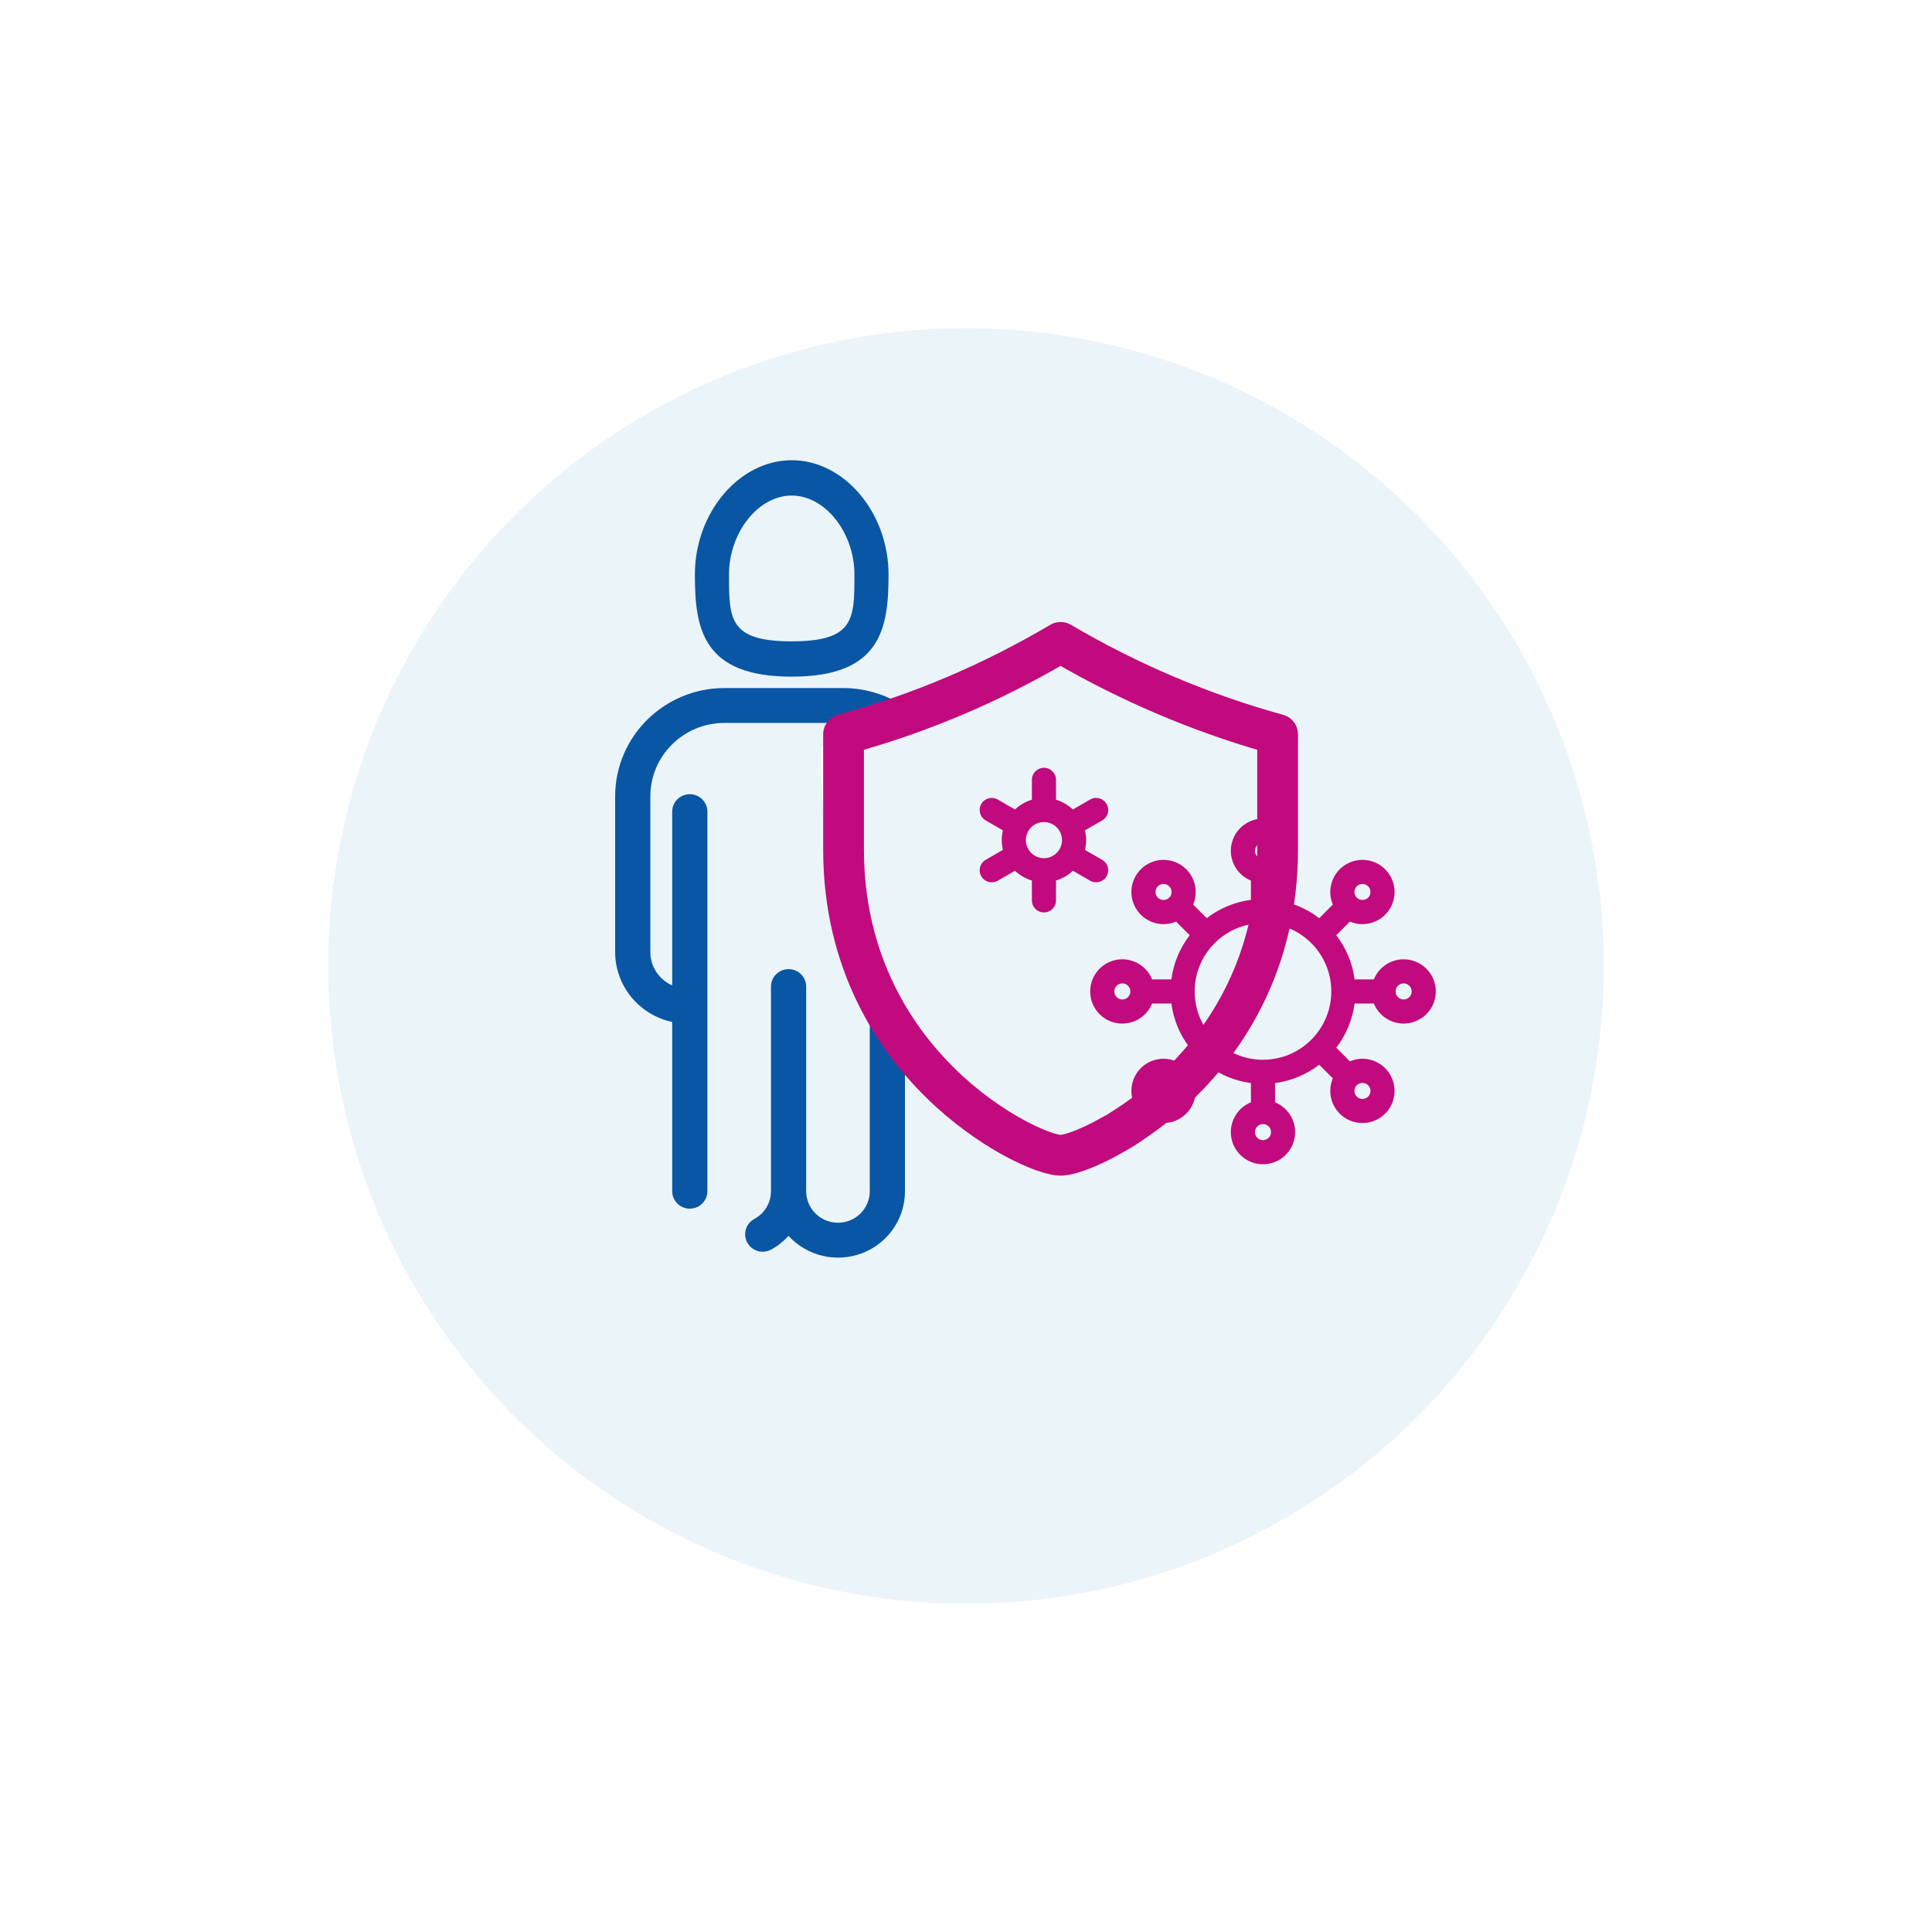
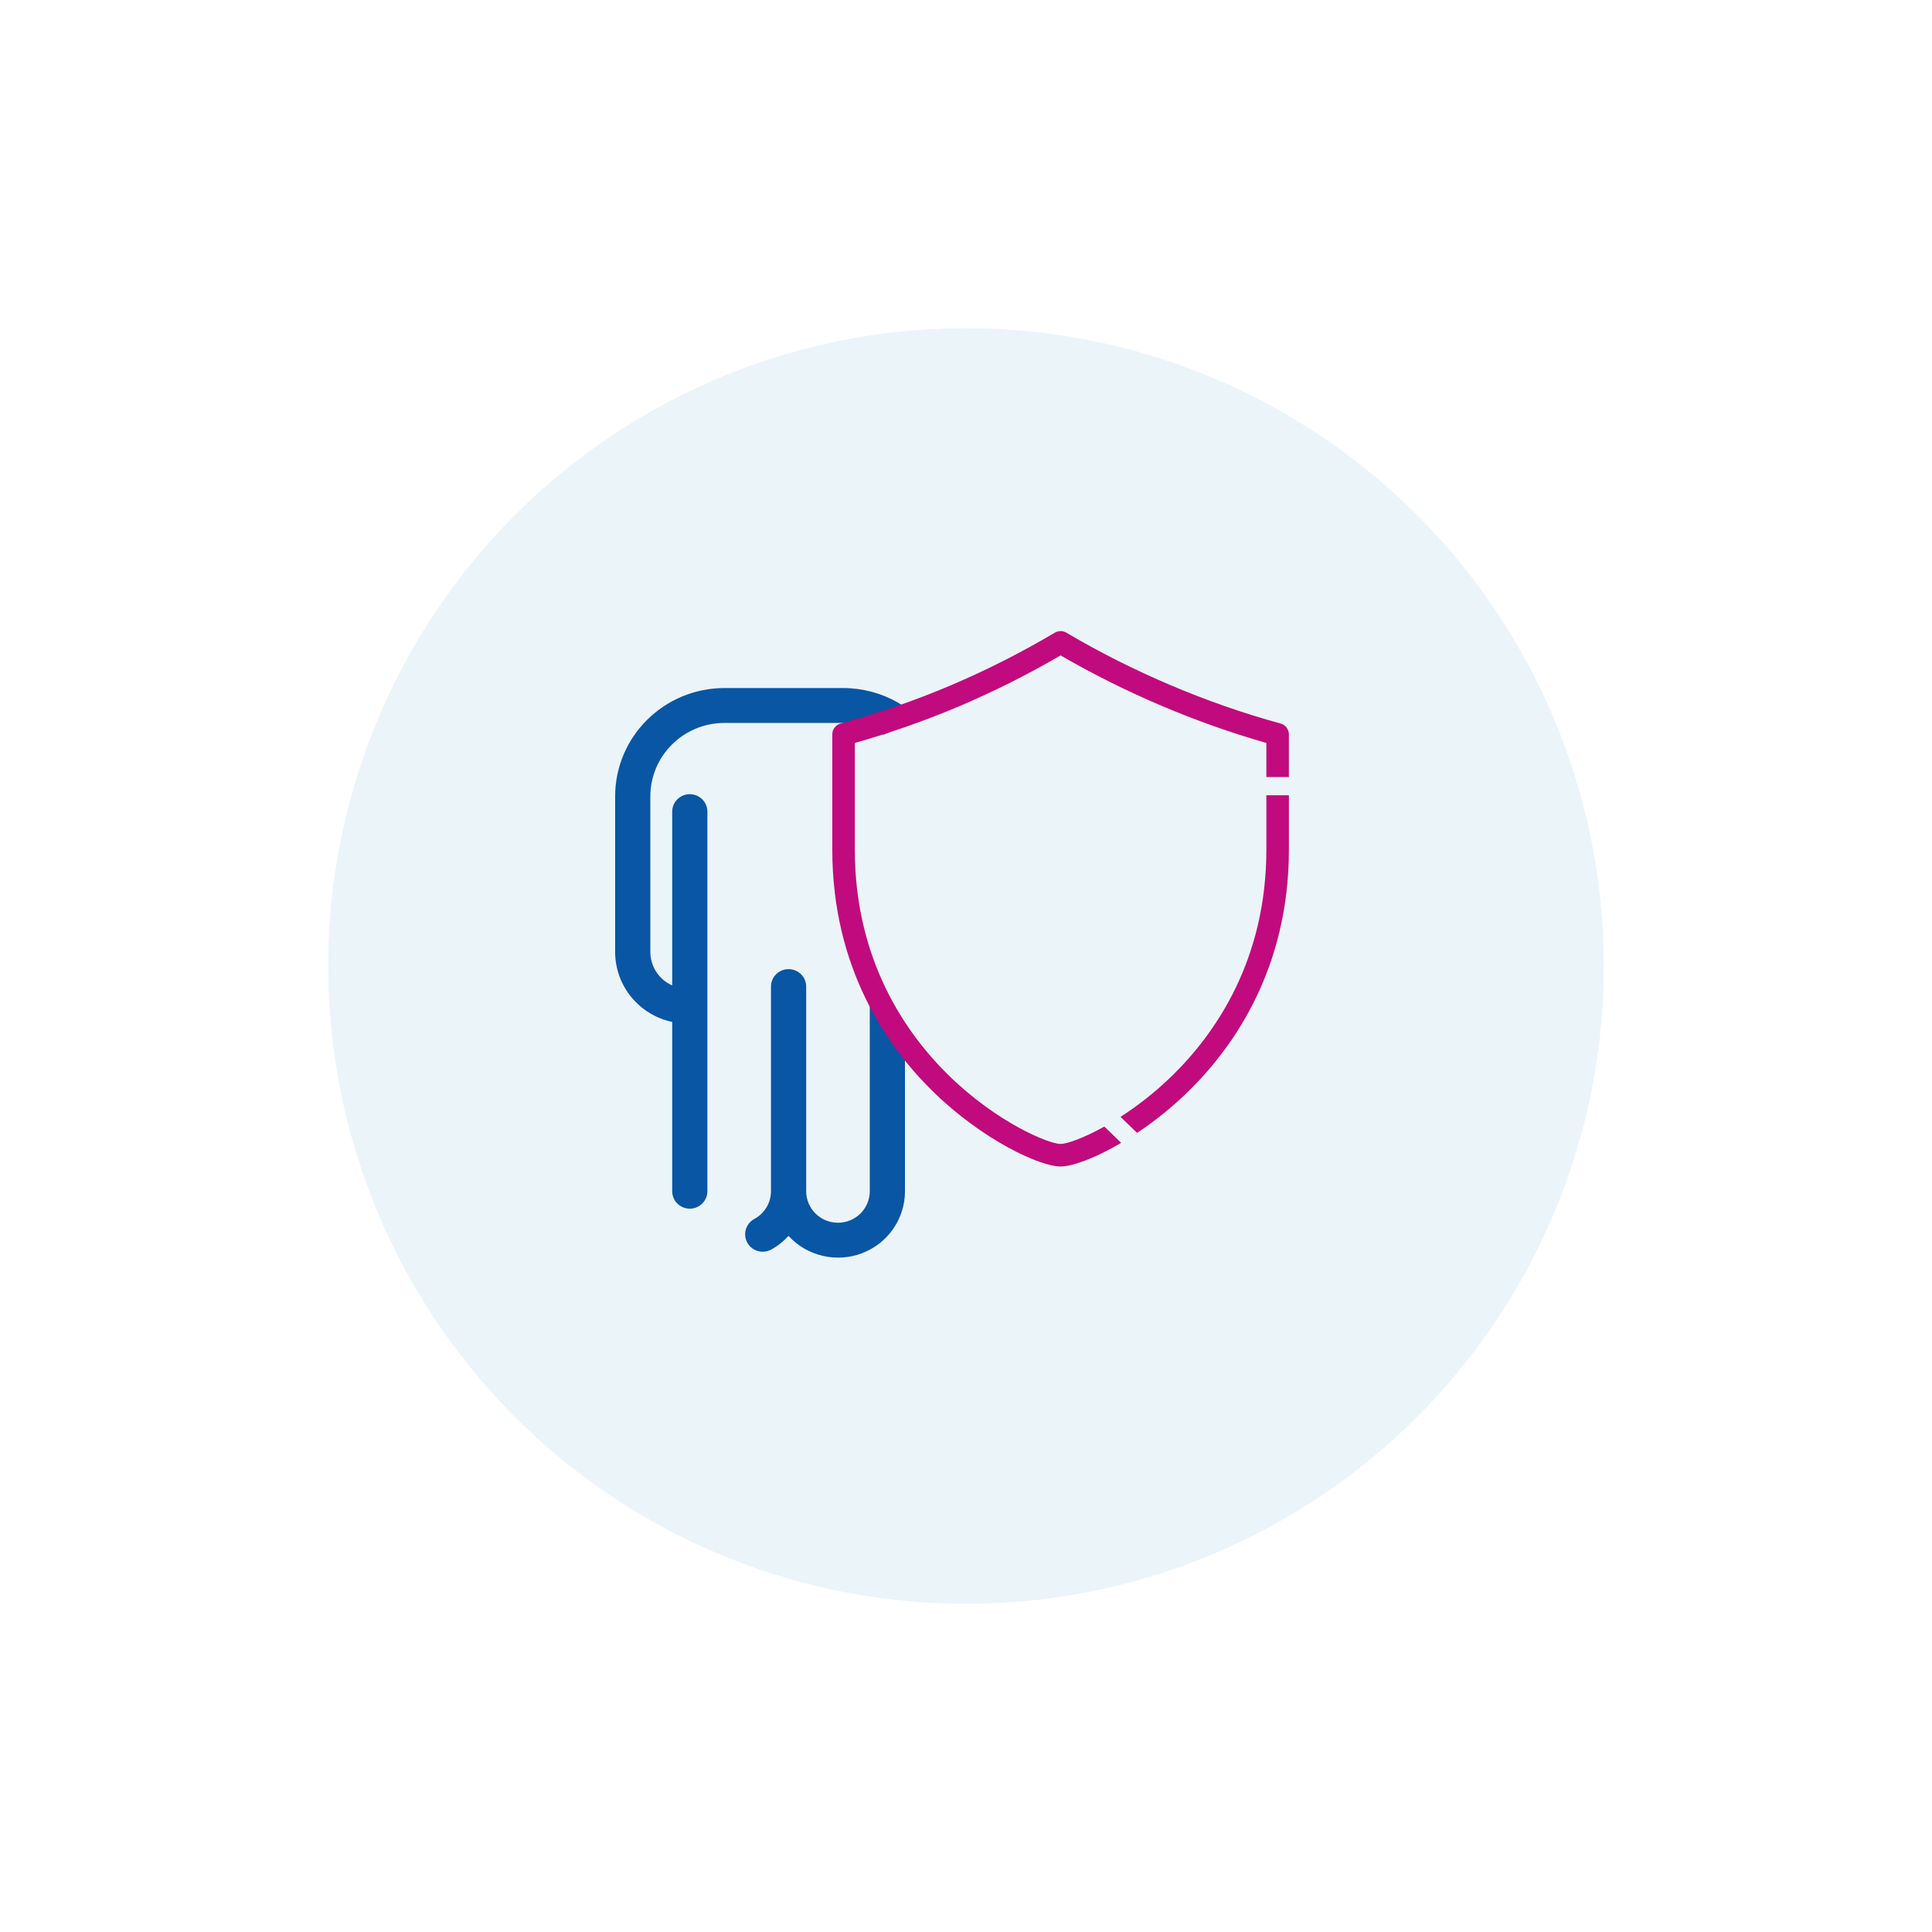
<svg xmlns="http://www.w3.org/2000/svg" width="106" height="106" fill="none" viewBox="0 0 106 106">
  <g filter="url(#filter0_d)">
    <circle cx="53" cy="48" r="35" fill="#EBF4F9" />
    <circle cx="53" cy="48" r="37" stroke="#fff" stroke-width="4" />
  </g>
-   <path fill="#0956A4" fill-rule="evenodd" d="M48.75 31.526c0 2.95-.406 5.599-5.313 5.599-4.906 0-5.312-2.649-5.312-5.6 0-3.401 2.433-6.275 5.312-6.275 2.88 0 5.313 2.874 5.313 6.276zm-1.871 0c0-2.311-1.608-4.338-3.442-4.338-1.833 0-3.44 2.027-3.44 4.338 0 2.438 0 3.661 3.44 3.661 3.442 0 3.442-1.223 3.442-3.661z" clip-rule="evenodd" />
  <path fill="#0956A4" d="M51.444 40.685c-1.079-1.815-3.044-2.93-5.17-2.935h-6.53c-3.31.004-5.99 2.661-5.994 5.94v8.545c.003 1.849 1.306 3.446 3.13 3.834v9.288c0 .528.432.957.966.957.533 0 .965-.428.965-.957V44.531c0-.529-.432-.957-.965-.957-.533 0-.966.428-.966.957v9.535c-.728-.323-1.198-1.04-1.199-1.831V43.69c.003-2.222 1.82-4.023 4.063-4.026h6.53c1.447.004 2.783.767 3.513 2.004l4.588 7.451c-.448.29-.828.672-1.111 1.121l-3.76-5.945-.01-.011c-.021-.032-.045-.062-.07-.09-.016-.02-.031-.041-.049-.06-.024-.022-.05-.044-.076-.064-.022-.018-.043-.039-.067-.055-.026-.018-.056-.031-.084-.047-.026-.014-.05-.03-.078-.042-.028-.012-.059-.02-.089-.029-.03-.01-.059-.021-.09-.028-.025-.005-.052-.007-.078-.01-.038-.006-.075-.01-.113-.011l-.015-.002c-.021 0-.041.005-.063.007-.037.001-.075.005-.112.01-.03.007-.06.016-.089.024-.03.008-.061.017-.09.028-.035.015-.068.03-.1.049-.02.01-.04.017-.058.029-.005.002-.008.006-.012.009-.031.02-.06.043-.089.068-.02.017-.043.032-.062.05-.022.022-.041.048-.062.072-.02.023-.04.045-.058.07-.018.026-.03.054-.046.08-.015.027-.032.053-.044.08-.012.029-.02.059-.029.088-.01.03-.021.059-.028.09-.006.025-.007.052-.01.078-.006.037-.01.074-.011.11l-.002.015v20.554c0 .955-.781 1.729-1.745 1.729-.963 0-1.744-.774-1.744-1.729V54.129c0-.529-.432-.957-.965-.957-.534 0-.966.428-.966.957v11.228c0 .635-.35 1.218-.913 1.52-.304.164-.496.475-.505.817-.01.342.166.663.46.841.295.179.663.188.966.024.36-.195.682-.45.956-.751 1.02 1.113 2.627 1.49 4.042.946 1.416-.543 2.348-1.893 2.345-3.397V48.132l3.052 4.826-1.259-12.273z" />
-   <path fill="#fff" fill-rule="evenodd" d="M45.057 40.959L55.993 36.5l10.882 3.879S65.96 57 55.993 62.75C44.21 56.957 45.057 40.959 45.057 40.959z" clip-rule="evenodd" />
  <path fill="#EBF4F9" fill-rule="evenodd" d="M58.19 35.959l-11.29 5.06s-1.009 11.163 1.449 14.117C50.806 58.09 58.189 64 58.189 64l7.191-5.91 2.949-2.954 1.32-5.85V40.21l-11.46-4.25z" clip-rule="evenodd" />
  <path fill="#C10A7D" fill-rule="evenodd" d="M70.26 39.697c-4.041-1.107-8.106-2.831-11.756-4.986-.194-.115-.434-.115-.628 0-3.755 2.217-7.6 3.848-11.757 4.986-.269.074-.455.318-.455.596v6.314c0 6.502 3 10.805 5.516 13.27C53.889 62.533 57.044 64 58.19 64c.633 0 1.878-.448 3.323-1.296l-.924-.894c-1.167.65-2.074.954-2.4.954-.632 0-3.48-1.159-6.144-3.769-2.347-2.3-5.145-6.315-5.145-12.388v-5.845c3.975-1.128 7.676-2.703 11.29-4.803 3.524 2.044 7.41 3.697 11.29 4.803v1.87h1.235v-2.339c0-.278-.186-.522-.454-.596zm.455 3.935H69.48v2.975c0 6.073-2.797 10.088-5.144 12.388-.967.947-1.958 1.703-2.858 2.282l.909.88c.925-.615 1.895-1.38 2.814-2.28 2.516-2.465 5.515-6.768 5.515-13.27v-2.975z" clip-rule="evenodd" />
-   <path fill="#C10A7D" d="M58.504 34.71l.254-.43-.254.43zm11.757 4.987l-.132.483.132-.483zm-12.385-4.986l.254.43-.254-.43zm-11.757 4.986l.132.483-.132-.483zm5.06 20.18l.35-.356-.35.357zm10.334 2.827l.253.432.567-.333-.472-.458-.348.36zm-.924-.894l.348-.36-.267-.258-.324.18.243.438zm-8.544-2.815l-.35.357.35-.357zM46.9 40.762l-.137-.48-.363.103v.377h.5zm11.29-4.803l.25-.433-.25-.145-.251.146.251.432zm11.29 4.803h.5v-.377l-.364-.104-.136.481zm0 1.87h-.5v.5h.5v-.5zm1.235 0v.5h.5v-.5h-.5zm0 1h.5v-.5h-.5v.5zm-1.236 0v-.5h-.5v.5h.5zm-5.144 15.363l-.35-.357.35.357zm-2.858 2.282l-.27-.42-.531.34.453.44.348-.36zm.909.88l-.348.36.29.28.335-.223-.277-.416zm2.814-2.28l-.35-.356.35.357zm-6.95-24.736c3.687 2.178 7.794 3.92 11.879 5.039l.264-.965c-3.999-1.095-8.023-2.802-11.635-4.935l-.508.861zm-.12 0c.037-.021.083-.021.12 0l.508-.86c-.35-.208-.786-.208-1.137 0l.509.86zM46.25 40.18c4.2-1.151 8.087-2.8 11.88-5.039l-.508-.86c-3.718 2.194-7.522 3.807-11.635 4.934l.264.965zm-.086.113c0-.053.036-.1.087-.113l-.264-.965c-.486.133-.823.575-.823 1.078h1zm0 6.314v-6.314h-1v6.314h1zm5.366 12.914c-2.45-2.4-5.366-6.583-5.366-12.914h-1c0 6.672 3.083 11.097 5.666 13.628l.7-.714zm6.66 3.98c-.2 0-.548-.07-1.029-.242-.47-.169-1.032-.424-1.65-.763-1.233-.678-2.662-1.682-3.981-2.975l-.7.714c1.39 1.361 2.892 2.418 4.2 3.138.654.359 1.265.637 1.793.827.518.185.994.3 1.367.3v-1zm3.07-1.228c-.703.413-1.35.724-1.891.93-.555.212-.956.297-1.18.297v1c.41 0 .948-.138 1.536-.363.601-.229 1.299-.566 2.041-1.001l-.506-.863zm.6.072l-.923-.895-.696.719.924.895.696-.719zm-3.67.92c.262 0 .646-.11 1.062-.267.438-.167.979-.417 1.58-.751l-.486-.874c-.566.315-1.062.543-1.45.69-.412.157-.644.201-.706.201v1zm-6.495-3.913c1.368 1.34 2.784 2.31 3.944 2.945.58.318 1.1.554 1.522.713.4.15.772.254 1.029.254v-1c-.06 0-.282-.041-.677-.19-.372-.14-.85-.356-1.394-.654-1.089-.597-2.429-1.513-3.724-2.782l-.7.714zM46.4 46.607c0 6.243 2.88 10.38 5.295 12.745l.7-.714c-2.28-2.234-4.995-6.129-4.995-12.031h-1zm0-5.845v5.845h1v-5.845h-1zm11.539-5.235c-3.578 2.079-7.242 3.637-11.176 4.755l.273.961c4.016-1.14 7.756-2.731 11.405-4.852l-.502-.864zm11.678 4.754c-3.84-1.094-7.688-2.73-11.176-4.755l-.502.865c3.559 2.065 7.483 3.735 11.404 4.852l.273-.962zm.362 2.351v-1.87h-1v1.87h1zm-.5.5h1.236v-1H69.48v1zm.736-2.839v2.34h1v-2.34h-1zm-.086-.113c.05.014.086.06.086.113h1c0-.503-.336-.945-.822-1.078l-.264.965zm.586 2.952H69.48v1h1.236v-1zm-.736 3.475v-2.975h-1v2.975h1zm-5.294 12.745c2.414-2.365 5.294-6.502 5.294-12.745h-1c0 5.902-2.714 9.797-4.994 12.03l.7.715zm-2.938 2.346c.926-.596 1.944-1.373 2.938-2.346l-.7-.714c-.94.921-1.904 1.656-2.779 2.219l.541.84zm-.618-.061l.91.88.695-.719-.91-.88-.695.719zm3.72-2.116c-.893.876-1.839 1.62-2.74 2.22l.554.833c.95-.632 1.944-1.415 2.887-2.339l-.7-.714zm5.366-12.914c0 6.331-2.916 10.514-5.365 12.914l.7.714c2.583-2.53 5.665-6.956 5.665-13.628h-1zm0-2.975v2.975h1v-2.975h-1z" />
-   <path fill="#C10A7D" fill-rule="evenodd" d="M60.312 43.801c.17.045.314.156.401.308.088.152.112.333.066.502-.045.17-.156.314-.308.402l-.945.545c.087.352.087.72 0 1.071l.945.546c.316.182.425.587.242.903-.183.316-.587.425-.903.242l-.946-.546c-.262.249-.58.433-.926.537v1.09c0 .365-.296.661-.662.661-.365 0-.661-.296-.661-.661v-1.09c-.347-.104-.664-.288-.926-.537l-.946.546c-.205.118-.457.118-.662 0-.204-.118-.33-.336-.33-.573 0-.236.126-.454.33-.572l.945-.546c-.086-.352-.086-.72 0-1.07l-.945-.546c-.205-.118-.33-.337-.331-.573 0-.237.126-.455.331-.573.205-.118.457-.118.662 0l.946.546c.262-.249.58-.433.926-.537v-1.09c0-.365.296-.661.661-.661.366 0 .662.296.662.661v1.09c.346.104.663.288.926.537l.946-.546c.151-.088.332-.111.502-.066zm-3.952 2.672c.153.371.515.613.916.613.548 0 .992-.445.992-.992 0-.402-.241-.763-.612-.917-.37-.154-.797-.069-1.081.215-.284.284-.369.71-.215 1.081zM75.377 53.735c.27-.666.916-1.102 1.634-1.102.887 0 1.636.657 1.75 1.537.113.88-.444 1.706-1.302 1.931-.857.226-1.749-.221-2.082-1.043h-1.056c-.116.882-.463 1.718-1.006 2.424l.747.747c.817-.346 1.763-.032 2.21.733.448.766.258 1.745-.444 2.287-.702.541-1.697.478-2.324-.149-.508-.508-.657-1.274-.377-1.936l-.747-.747c-.705.543-1.541.89-2.424 1.006v1.056c.783.317 1.231 1.144 1.07 1.972-.161.829-.887 1.427-1.731 1.427-.845 0-1.57-.598-1.732-1.427-.161-.828.287-1.655 1.07-1.972v-1.056c-.882-.116-1.719-.463-2.424-1.006l-.747.747c.346.817.032 1.763-.734 2.21-.765.448-1.744.258-2.285-.444-.542-.702-.479-1.697.148-2.324.508-.508 1.274-.657 1.936-.377l.747-.747c-.543-.706-.89-1.542-1.006-2.424h-1.056c-.317.782-1.144 1.23-1.972 1.07-.829-.162-1.427-.888-1.427-1.732s.598-1.57 1.427-1.731c.828-.161 1.655.287 1.972 1.07h1.056c.116-.883.463-1.719 1.006-2.424l-.747-.747c-.817.346-1.763.032-2.21-.734-.448-.765-.258-1.744.444-2.286s1.697-.478 2.324.148c.508.509.657 1.275.377 1.937l.747.747c.705-.543 1.542-.89 2.424-1.006v-1.056c-.783-.317-1.231-1.144-1.07-1.972.161-.829.887-1.427 1.731-1.427.845 0 1.57.598 1.732 1.427.161.828-.287 1.655-1.07 1.972v1.056c.882.115 1.719.463 2.424 1.006l.747-.747c-.346-.817-.032-1.763.734-2.21.765-.448 1.744-.258 2.286.444.541.702.478 1.697-.149 2.324-.508.508-1.274.657-1.936.377l-.747.747c.543.705.89 1.541 1.006 2.424h1.056zm-9.83.661c0 2.07 1.678 3.748 3.748 3.748 2.069-.002 3.745-1.679 3.748-3.748 0-2.07-1.678-3.748-3.749-3.748-2.07 0-3.748 1.678-3.748 3.748zm8.892-5.768c.112-.111.274-.155.426-.114.152.04.271.16.312.311.04.153-.003.315-.114.426-.175.167-.45.167-.624 0-.172-.172-.172-.45 0-.623zm-4.737-2.117c-.068-.165-.23-.273-.407-.273-.244 0-.441.198-.442.441 0 .179.108.34.273.408.165.068.354.03.48-.096.127-.126.164-.315.096-.48zm-6.176 2.74c-.172-.172-.172-.451 0-.623.173-.172.452-.172.624 0s.172.452 0 .624c-.175.166-.45.166-.624 0zm-2.39 5.145c0 .244.198.441.442.441.243 0 .44-.197.44-.44 0-.244-.197-.442-.44-.442-.244 0-.441.198-.441.441zm3.014 5.769c-.111.112-.274.156-.427.116-.153-.04-.272-.16-.313-.313-.04-.153.004-.315.116-.427.172-.172.452-.172.624 0s.172.452 0 .624zm4.703 1.948c0 .244.198.441.442.441.243 0 .44-.198.44-.44 0-.244-.197-.442-.44-.442-.244 0-.442.198-.442.441zm6.21-2.572c.172.173.172.452 0 .624s-.452.172-.624 0c-.172-.173-.172-.452 0-.624.175-.167.45-.167.624 0zm1.507-5.145c0 .244.198.441.441.441.244 0 .441-.197.441-.44 0-.244-.197-.442-.44-.442-.244 0-.442.198-.442.441z" clip-rule="evenodd" />
  <defs>
    <filter id="filter0_d" width="106" height="106" x="0" y="0" color-interpolation-filters="sRGB" filterUnits="userSpaceOnUse">
      <feFlood flood-opacity="0" result="BackgroundImageFix" />
      <feColorMatrix in="SourceAlpha" values="0 0 0 0 0 0 0 0 0 0 0 0 0 0 0 0 0 0 127 0" />
      <feOffset dy="5" />
      <feGaussianBlur stdDeviation="7" />
      <feColorMatrix values="0 0 0 0 0.035 0 0 0 0 0.337 0 0 0 0 0.643 0 0 0 0.15 0" />
      <feBlend in2="BackgroundImageFix" result="effect1_dropShadow" />
      <feBlend in="SourceGraphic" in2="effect1_dropShadow" result="shape" />
    </filter>
  </defs>
</svg>